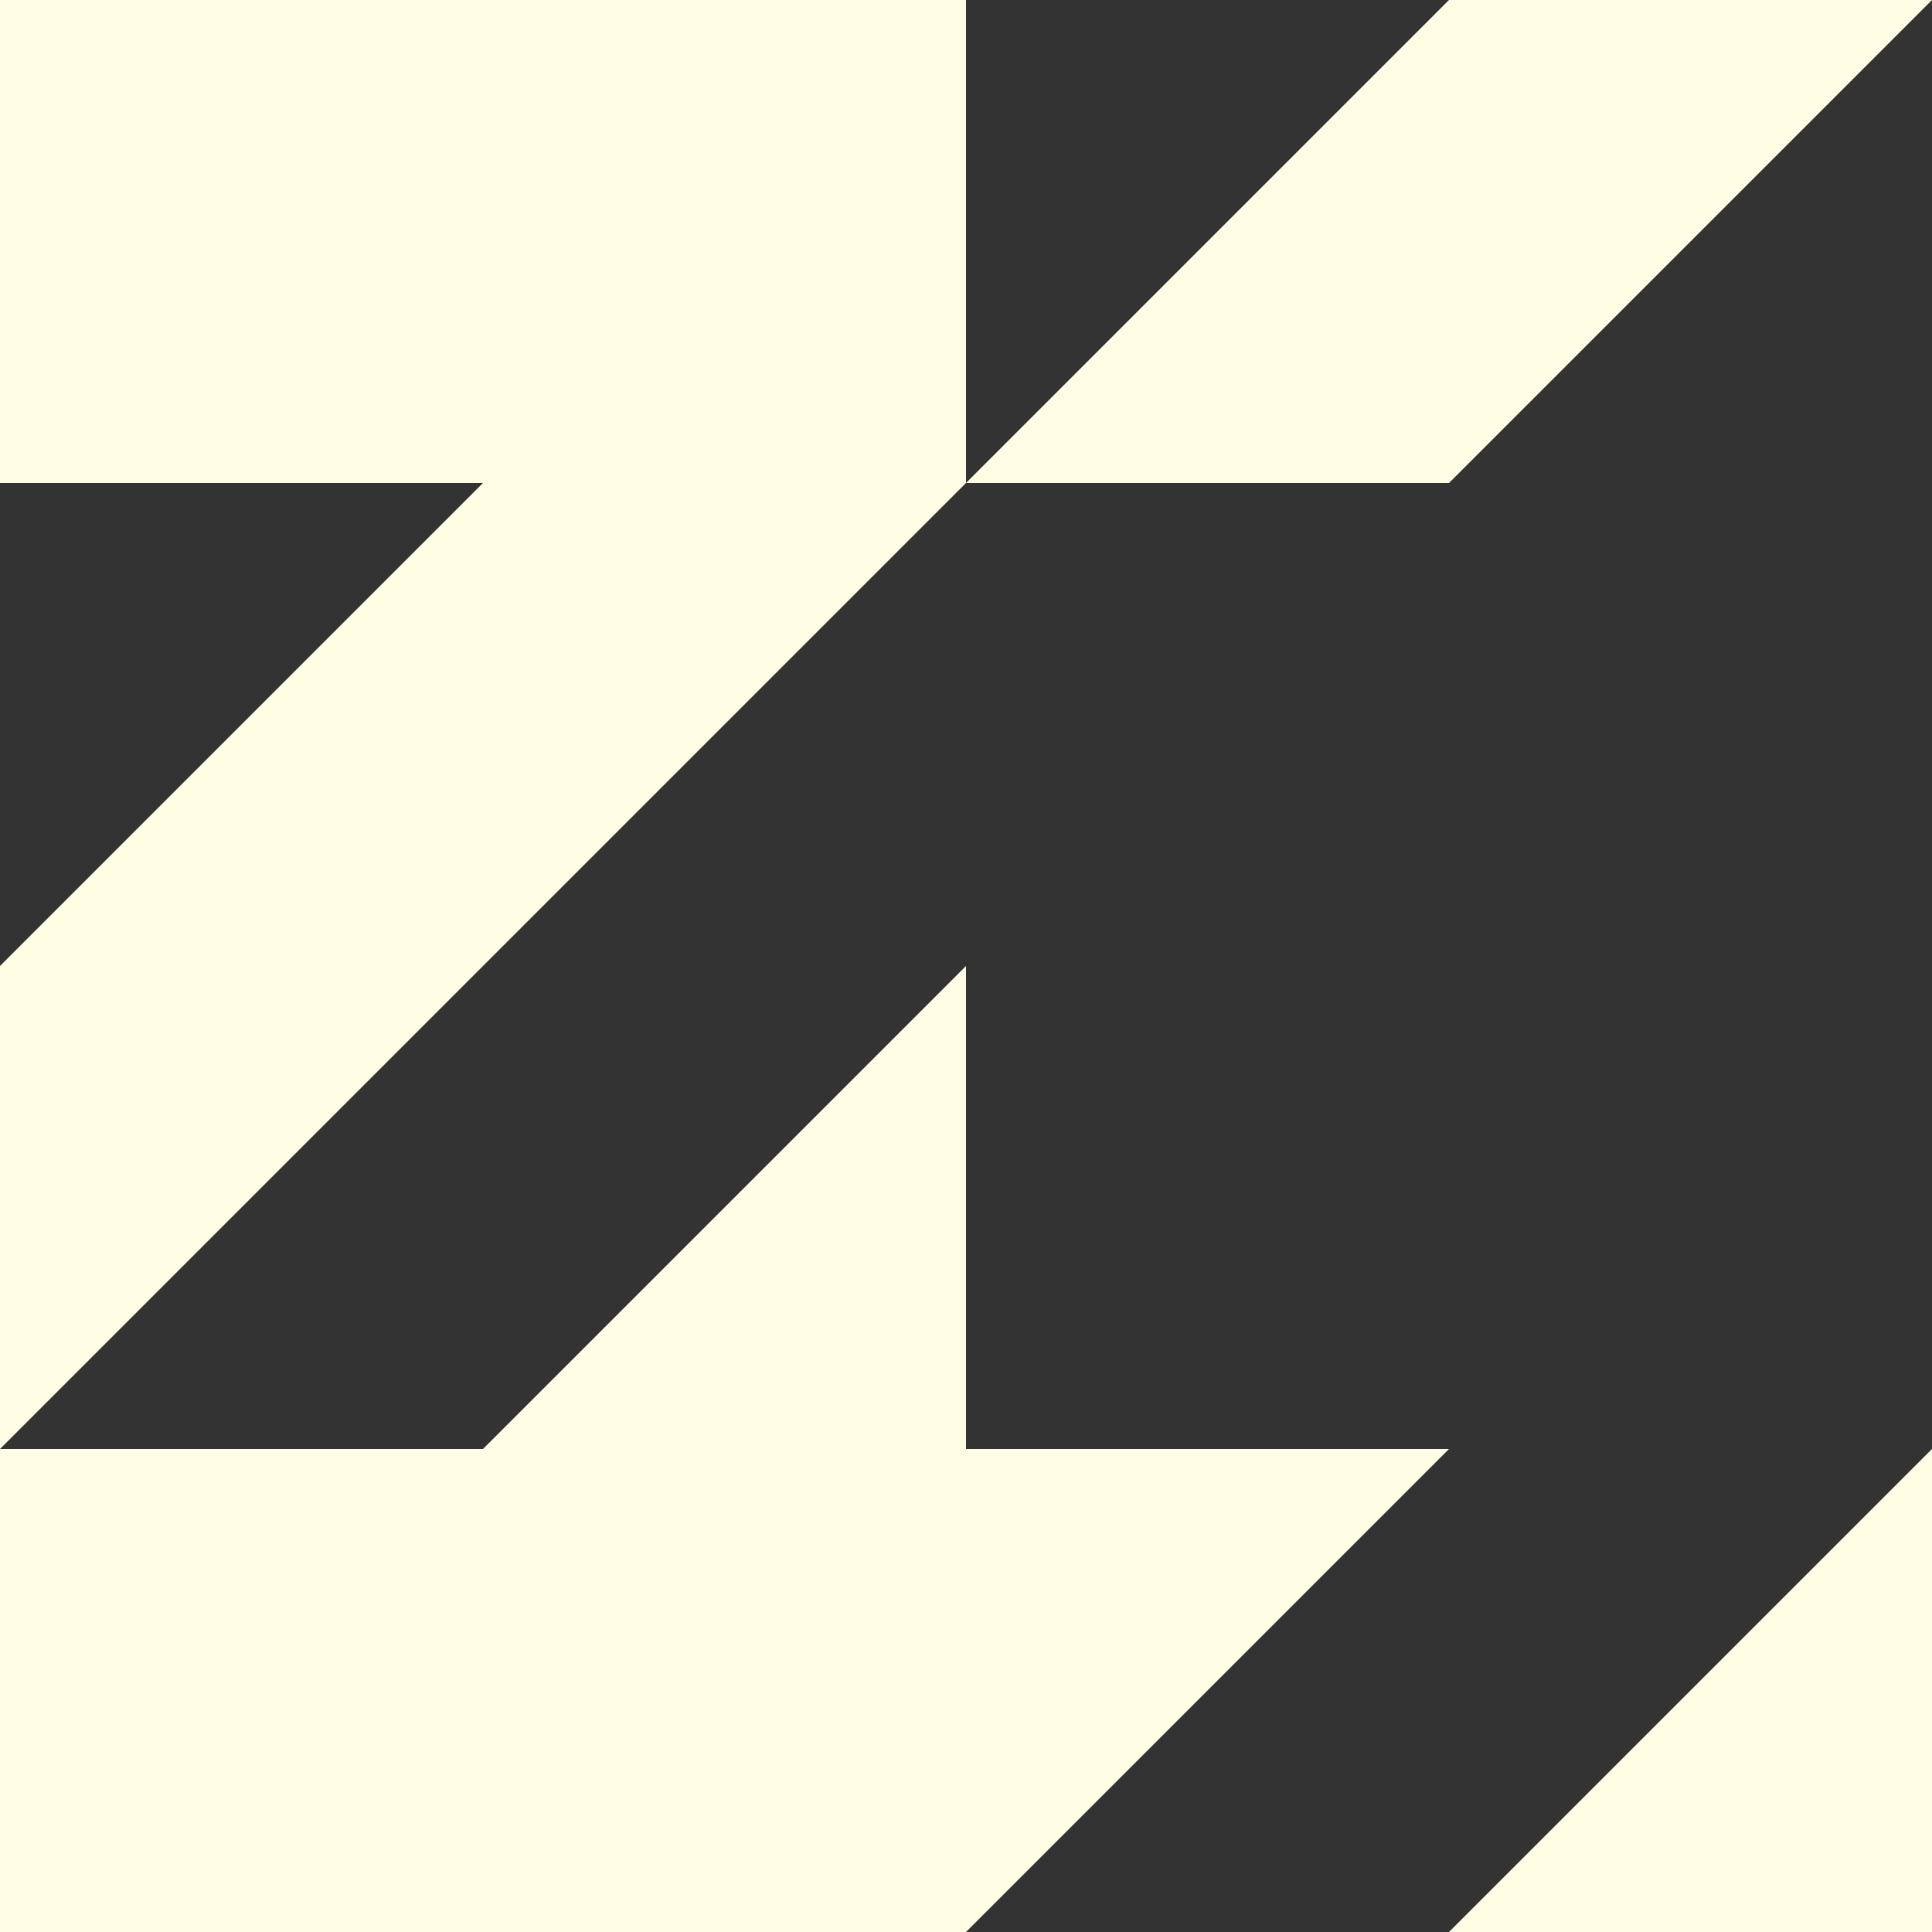
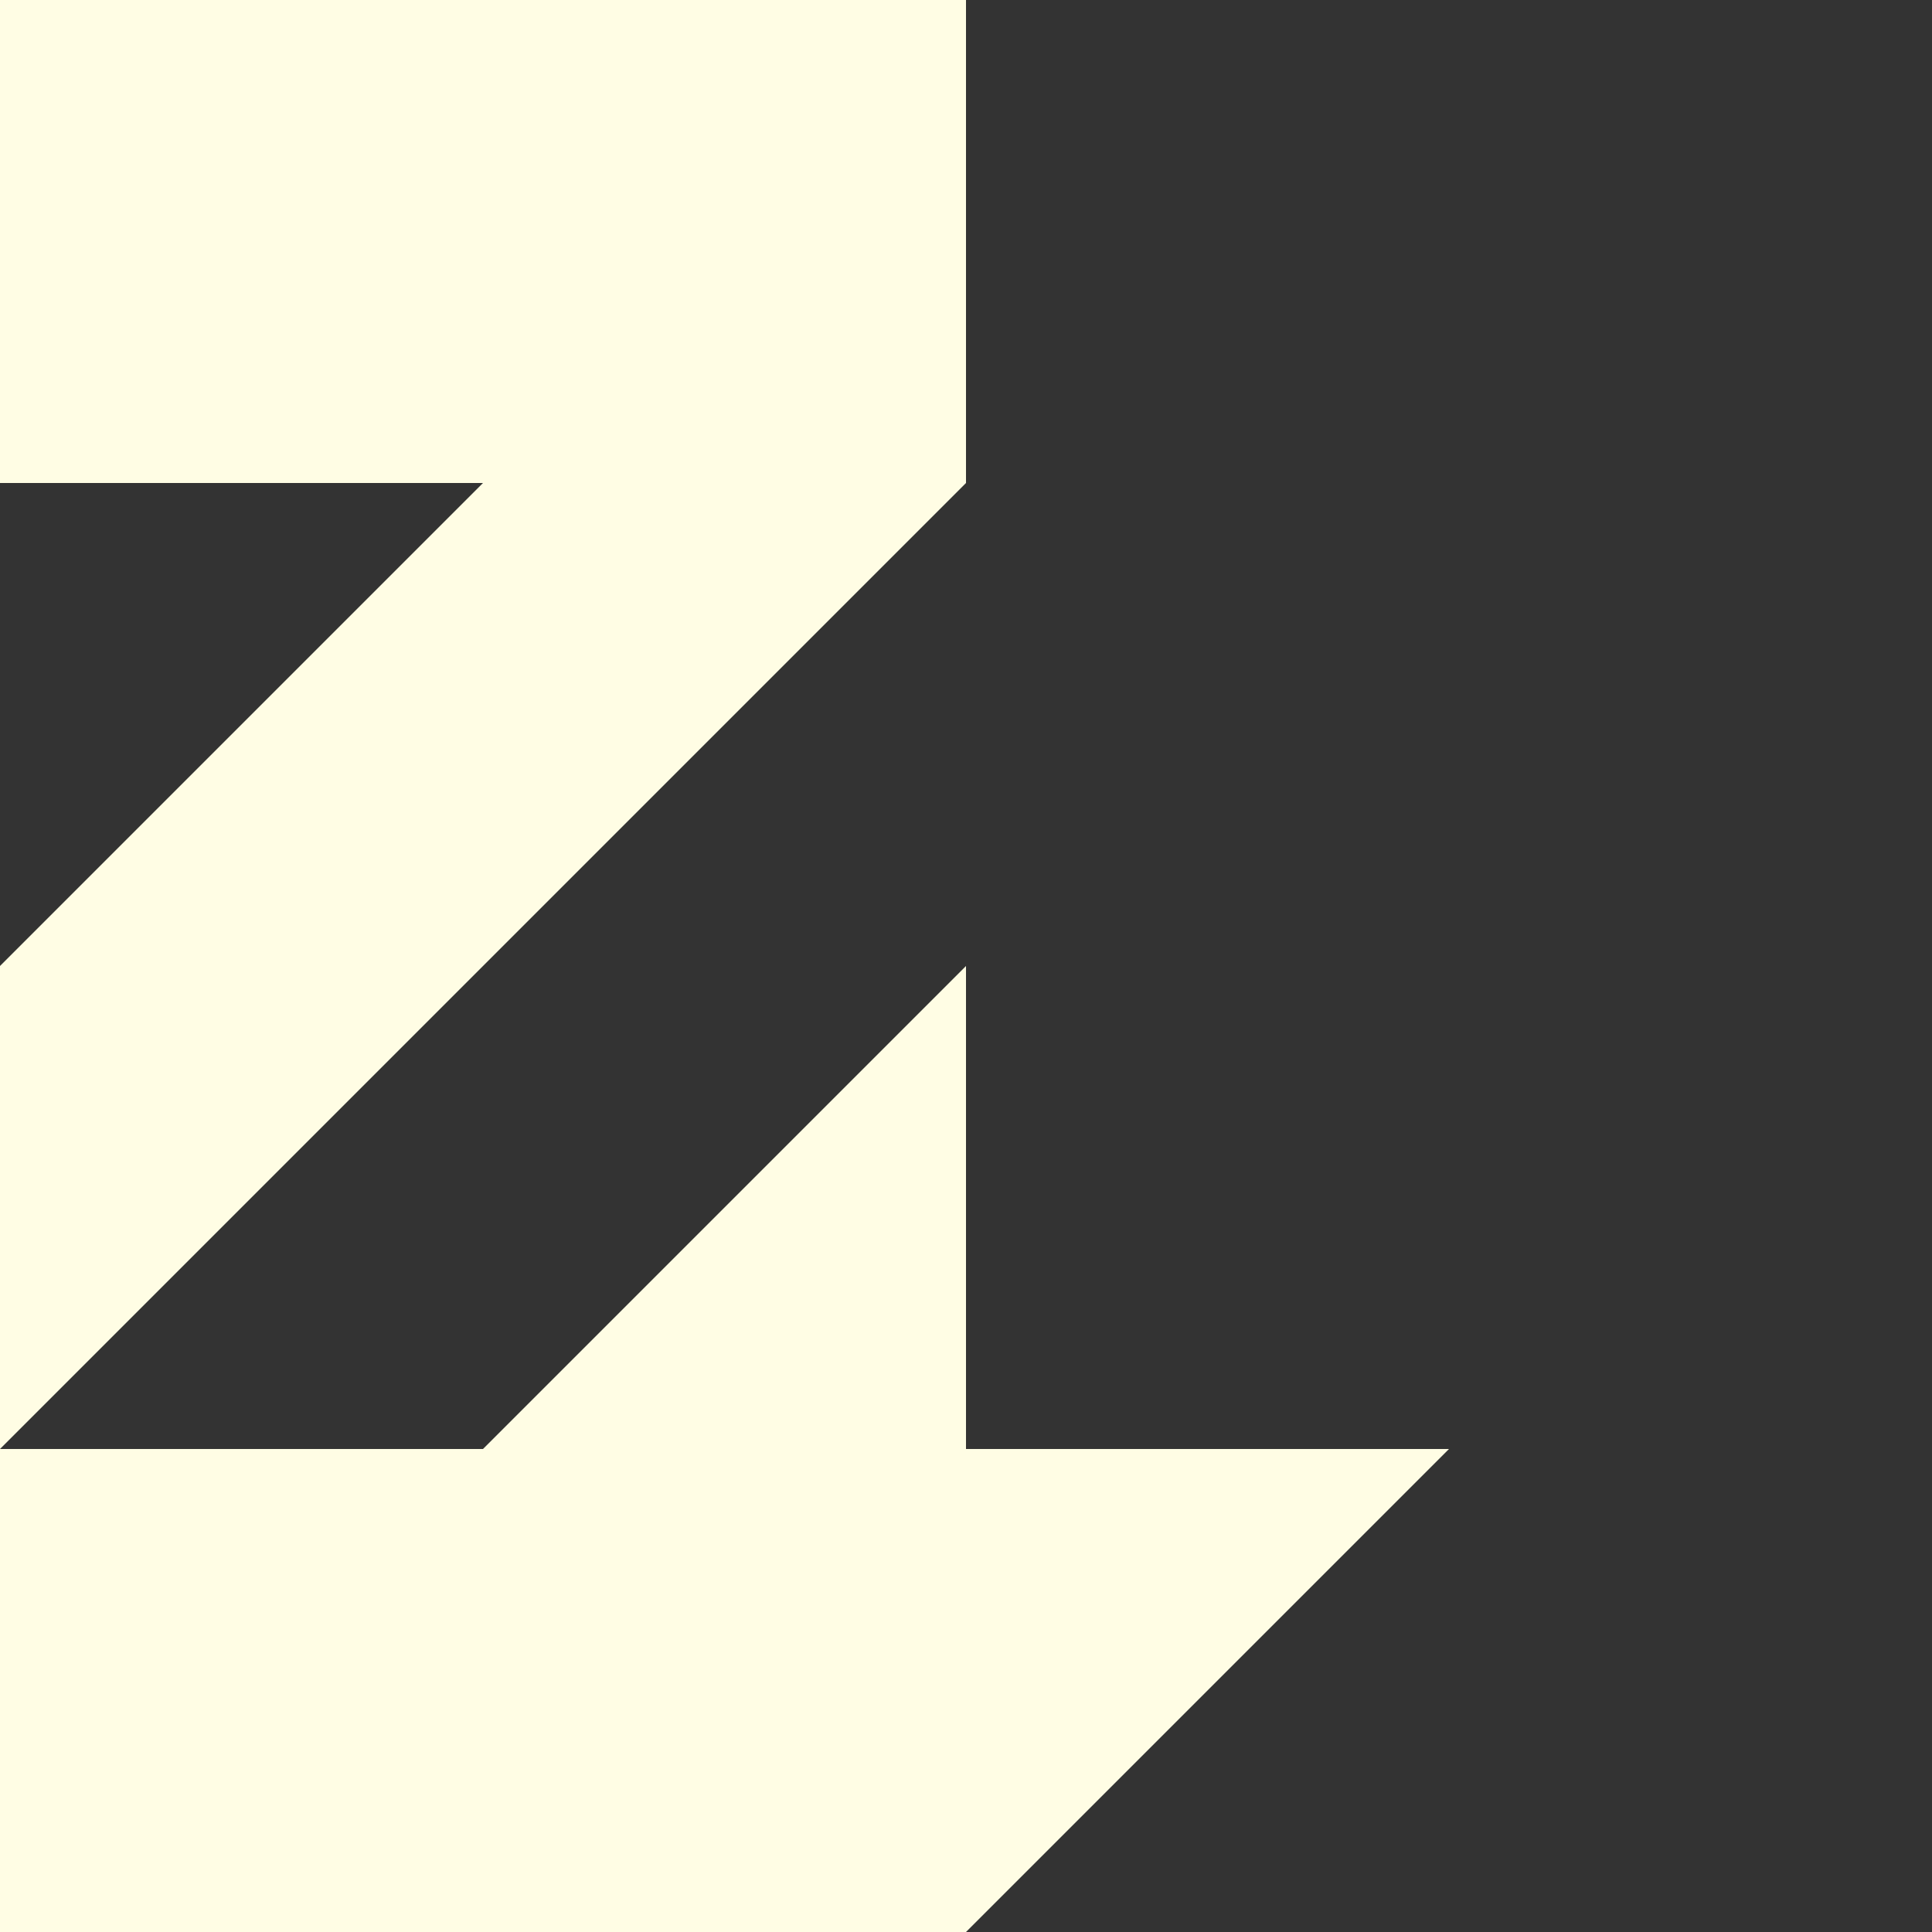
<svg xmlns="http://www.w3.org/2000/svg" width="24" height="24" viewBox="0 0 24 24" version="1.1" style="background-color:rgba(252,228,230,1)">
  <rect x="0" y="0" width="24" height="24" fill="#333333" stroke="none" />
  <g id="Page-1" stroke="none" stroke-width="1" fill="none" fill-rule="evenodd">
    <g id="bgp-fill" fill="rgba(255,253,228,1)">
      <polygon id="Rectangle-20" points="1.99840144e-15 18 6 18 12 12 12 18 18 18 12 24 3.99680289e-15 24" />
-       <polygon id="Rectangle-20-Copy" points="24 18 24 24 18 24" />
-       <polygon id="Rectangle-20-Copy-2" points="24 1.77635684e-15 18 6 12 6 18 1.77635684e-15" />
      <polygon id="Rectangle-20-Copy-3" points="12 -4.08562073e-14 12 6 0 18 1.99840144e-15 12 6 6 1.99840144e-15 6 1.99840144e-15 1.11022302e-15" />
    </g>
  </g>
</svg>